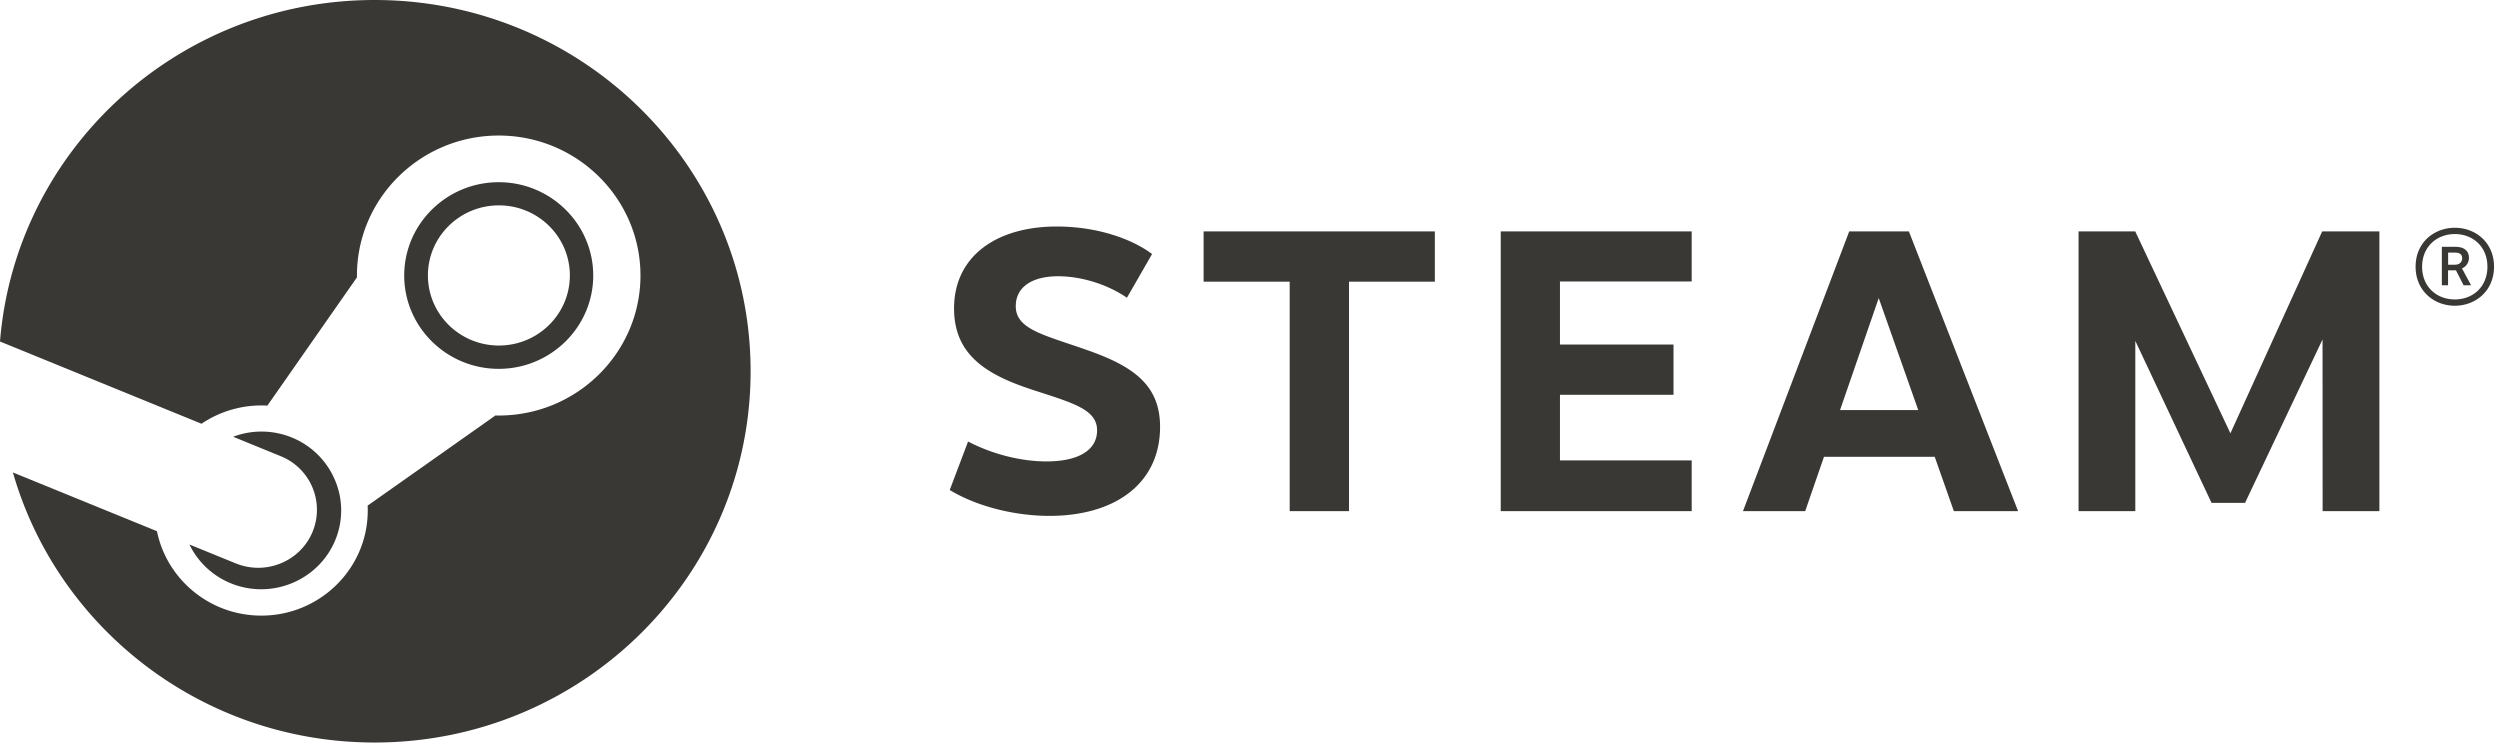
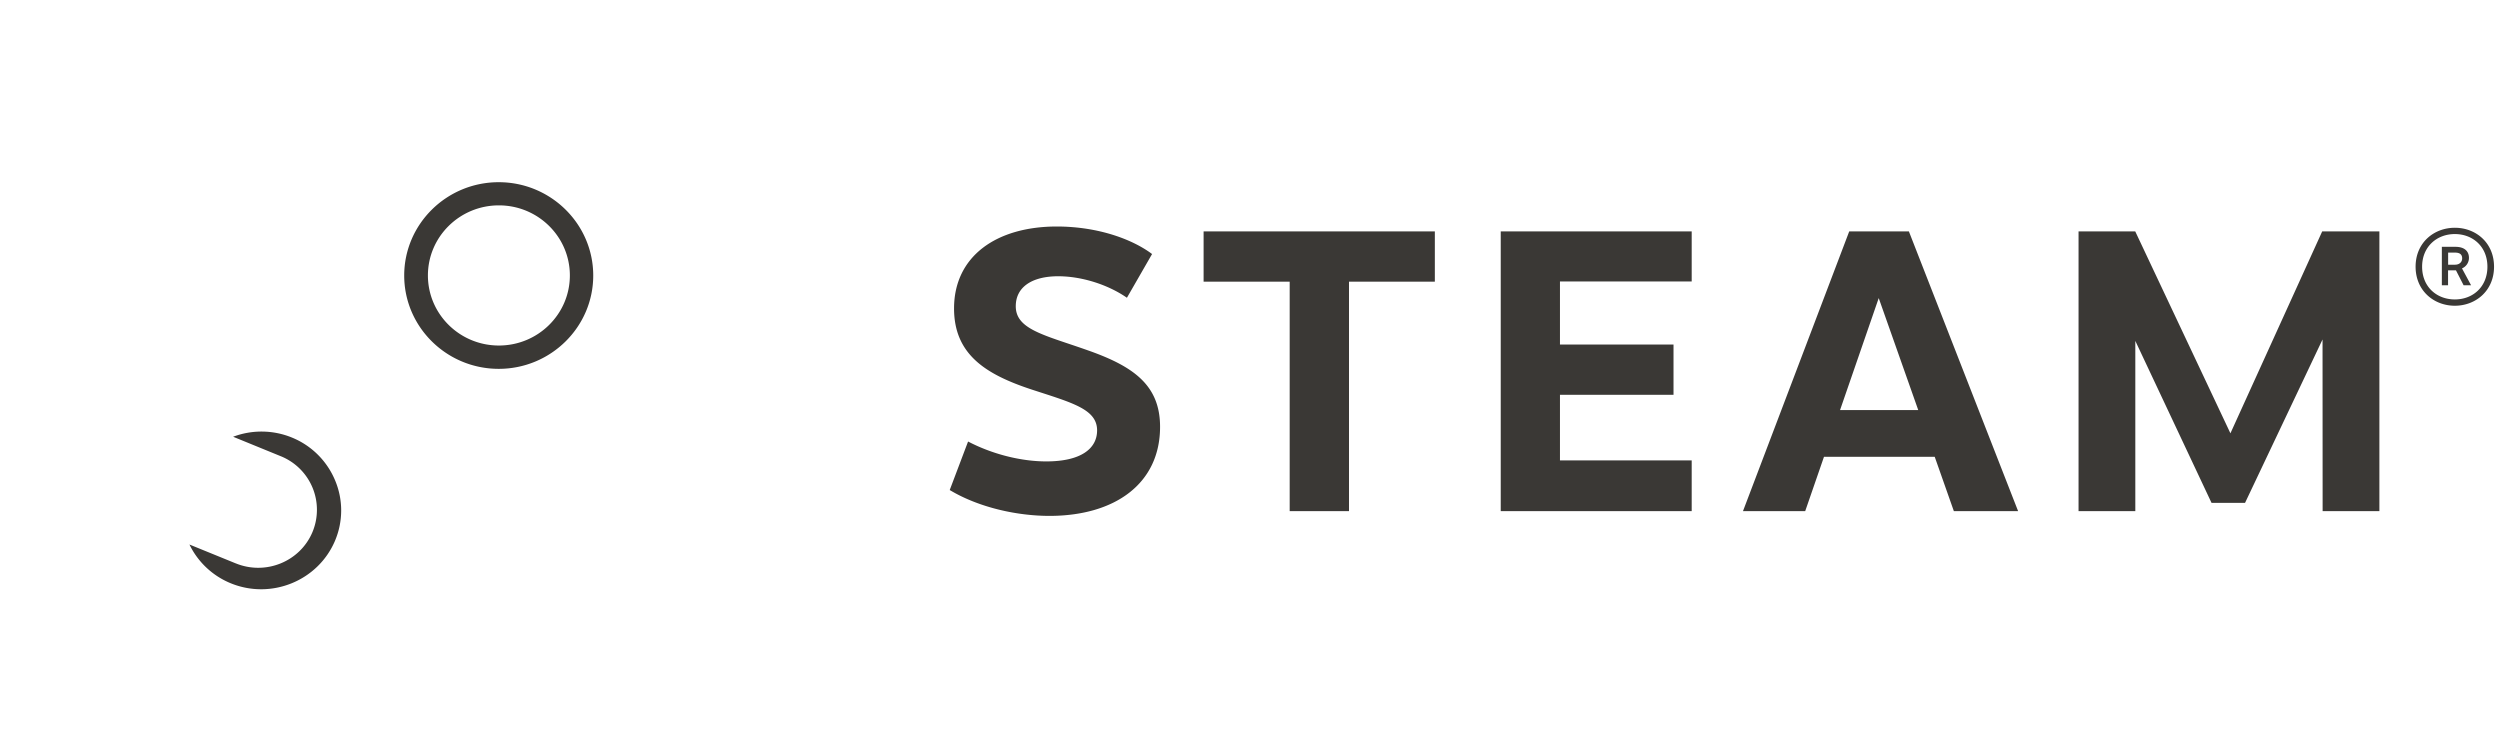
<svg xmlns="http://www.w3.org/2000/svg" width="143" height="43" fill="none">
  <g fill="#3A3835" clip-path="url(#a)">
-     <path d="M21.428 0C10.136 0 .88 8.603 0 19.534l11.526 4.704a6.125 6.125 0 0 1 3.768-1.037l5.123-7.335v-.106c0-4.416 3.637-8.007 8.109-8.007 4.472 0 8.109 3.59 8.109 8.007s-3.637 8.008-8.11 8.008c-.062 0-.12 0-.184-.005L21.03 28.92c.005.096.005.187.005.283 0 3.317-2.732 6.01-6.087 6.01-2.946 0-5.41-2.078-5.97-4.829l-8.24-3.36c2.553 8.914 10.847 15.448 20.69 15.448 11.877 0 21.507-9.51 21.507-21.238C42.935 9.51 33.309 0 21.428 0Z" />
    <path d="m13.476 32.222-2.64-1.076a4.528 4.528 0 0 0 2.353 2.213c2.323.956 5.002-.134 5.974-2.429a4.43 4.43 0 0 0 .005-3.451 4.52 4.52 0 0 0-2.465-2.449 4.593 4.593 0 0 0-3.368-.048l2.727 1.114a3.305 3.305 0 0 1 1.808 4.345c-.71 1.685-2.678 2.486-4.394 1.78ZM33.933 15.76c0-2.943-2.426-5.338-5.406-5.338-2.98 0-5.406 2.395-5.406 5.338s2.426 5.338 5.406 5.338c2.98 0 5.406-2.395 5.406-5.338Zm-9.456-.005c0-2.213 1.819-4.008 4.06-4.008 2.24 0 4.059 1.795 4.059 4.008s-1.818 4.009-4.06 4.009c-2.24 0-4.059-1.796-4.059-4.009ZM65.899 14.53l-1.439 2.502c-1.108-.768-2.615-1.23-3.928-1.23-1.502 0-2.43.615-2.43 1.715 0 1.334 1.647 1.646 4.102 2.515 2.635.922 4.152 2.002 4.152 4.383 0 3.26-2.596 5.094-6.33 5.094-1.818 0-4.015-.466-5.702-1.479l1.05-2.775c1.371.716 3.01 1.138 4.473 1.138 1.968 0 2.907-.72 2.907-1.776 0-1.215-1.43-1.58-3.734-2.333-2.625-.864-4.448-2.002-4.448-4.642 0-2.977 2.411-4.686 5.882-4.686 2.421.005 4.366.763 5.445 1.575ZM77.163 16.11v13.125H73.77V16.11h-4.924v-2.875h13.227v2.875h-4.91ZM89.23 16.1v3.606h6.495v2.875H89.23v3.754h7.535v2.9H85.842v-16h10.923V16.1H89.23ZM104.332 26.129l-1.074 3.106h-3.559l6.077-16h3.412l6.247 16h-3.675l-1.094-3.106h-6.334Zm3.131-9.078-2.212 6.404h4.472l-2.26-6.404ZM132.849 19.418l-4.433 9.347H126.5l-4.36-9.266v9.736h-3.247v-16h3.242l5.445 11.55 5.25-11.55h3.271v16h-3.247l-.005-9.817ZM142.659 15.256c0 1.373-1.046 2.232-2.242 2.232-1.2 0-2.245-.86-2.245-2.232 0-1.373 1.045-2.228 2.245-2.228 1.196 0 2.242.85 2.242 2.228Zm-4.114 0c0 1.152.837 1.872 1.872 1.872 1.031 0 1.863-.72 1.863-1.872 0-1.152-.837-1.868-1.863-1.868-1.03 0-1.872.72-1.872 1.868Zm1.902-1.138c.578 0 .777.303.777.629a.649.649 0 0 1-.398.605l.52.965h-.428l-.437-.855h-.452v.855h-.355v-2.199h.773Zm-.418 1.023h.398c.258 0 .409-.159.409-.36 0-.202-.107-.332-.409-.332h-.394v.692h-.004Z" />
  </g>
  <defs>
    <clipPath id="a">
      <path fill="#fff" d="M0 0h142.659v42.471H0z" />
    </clipPath>
  </defs>
</svg>